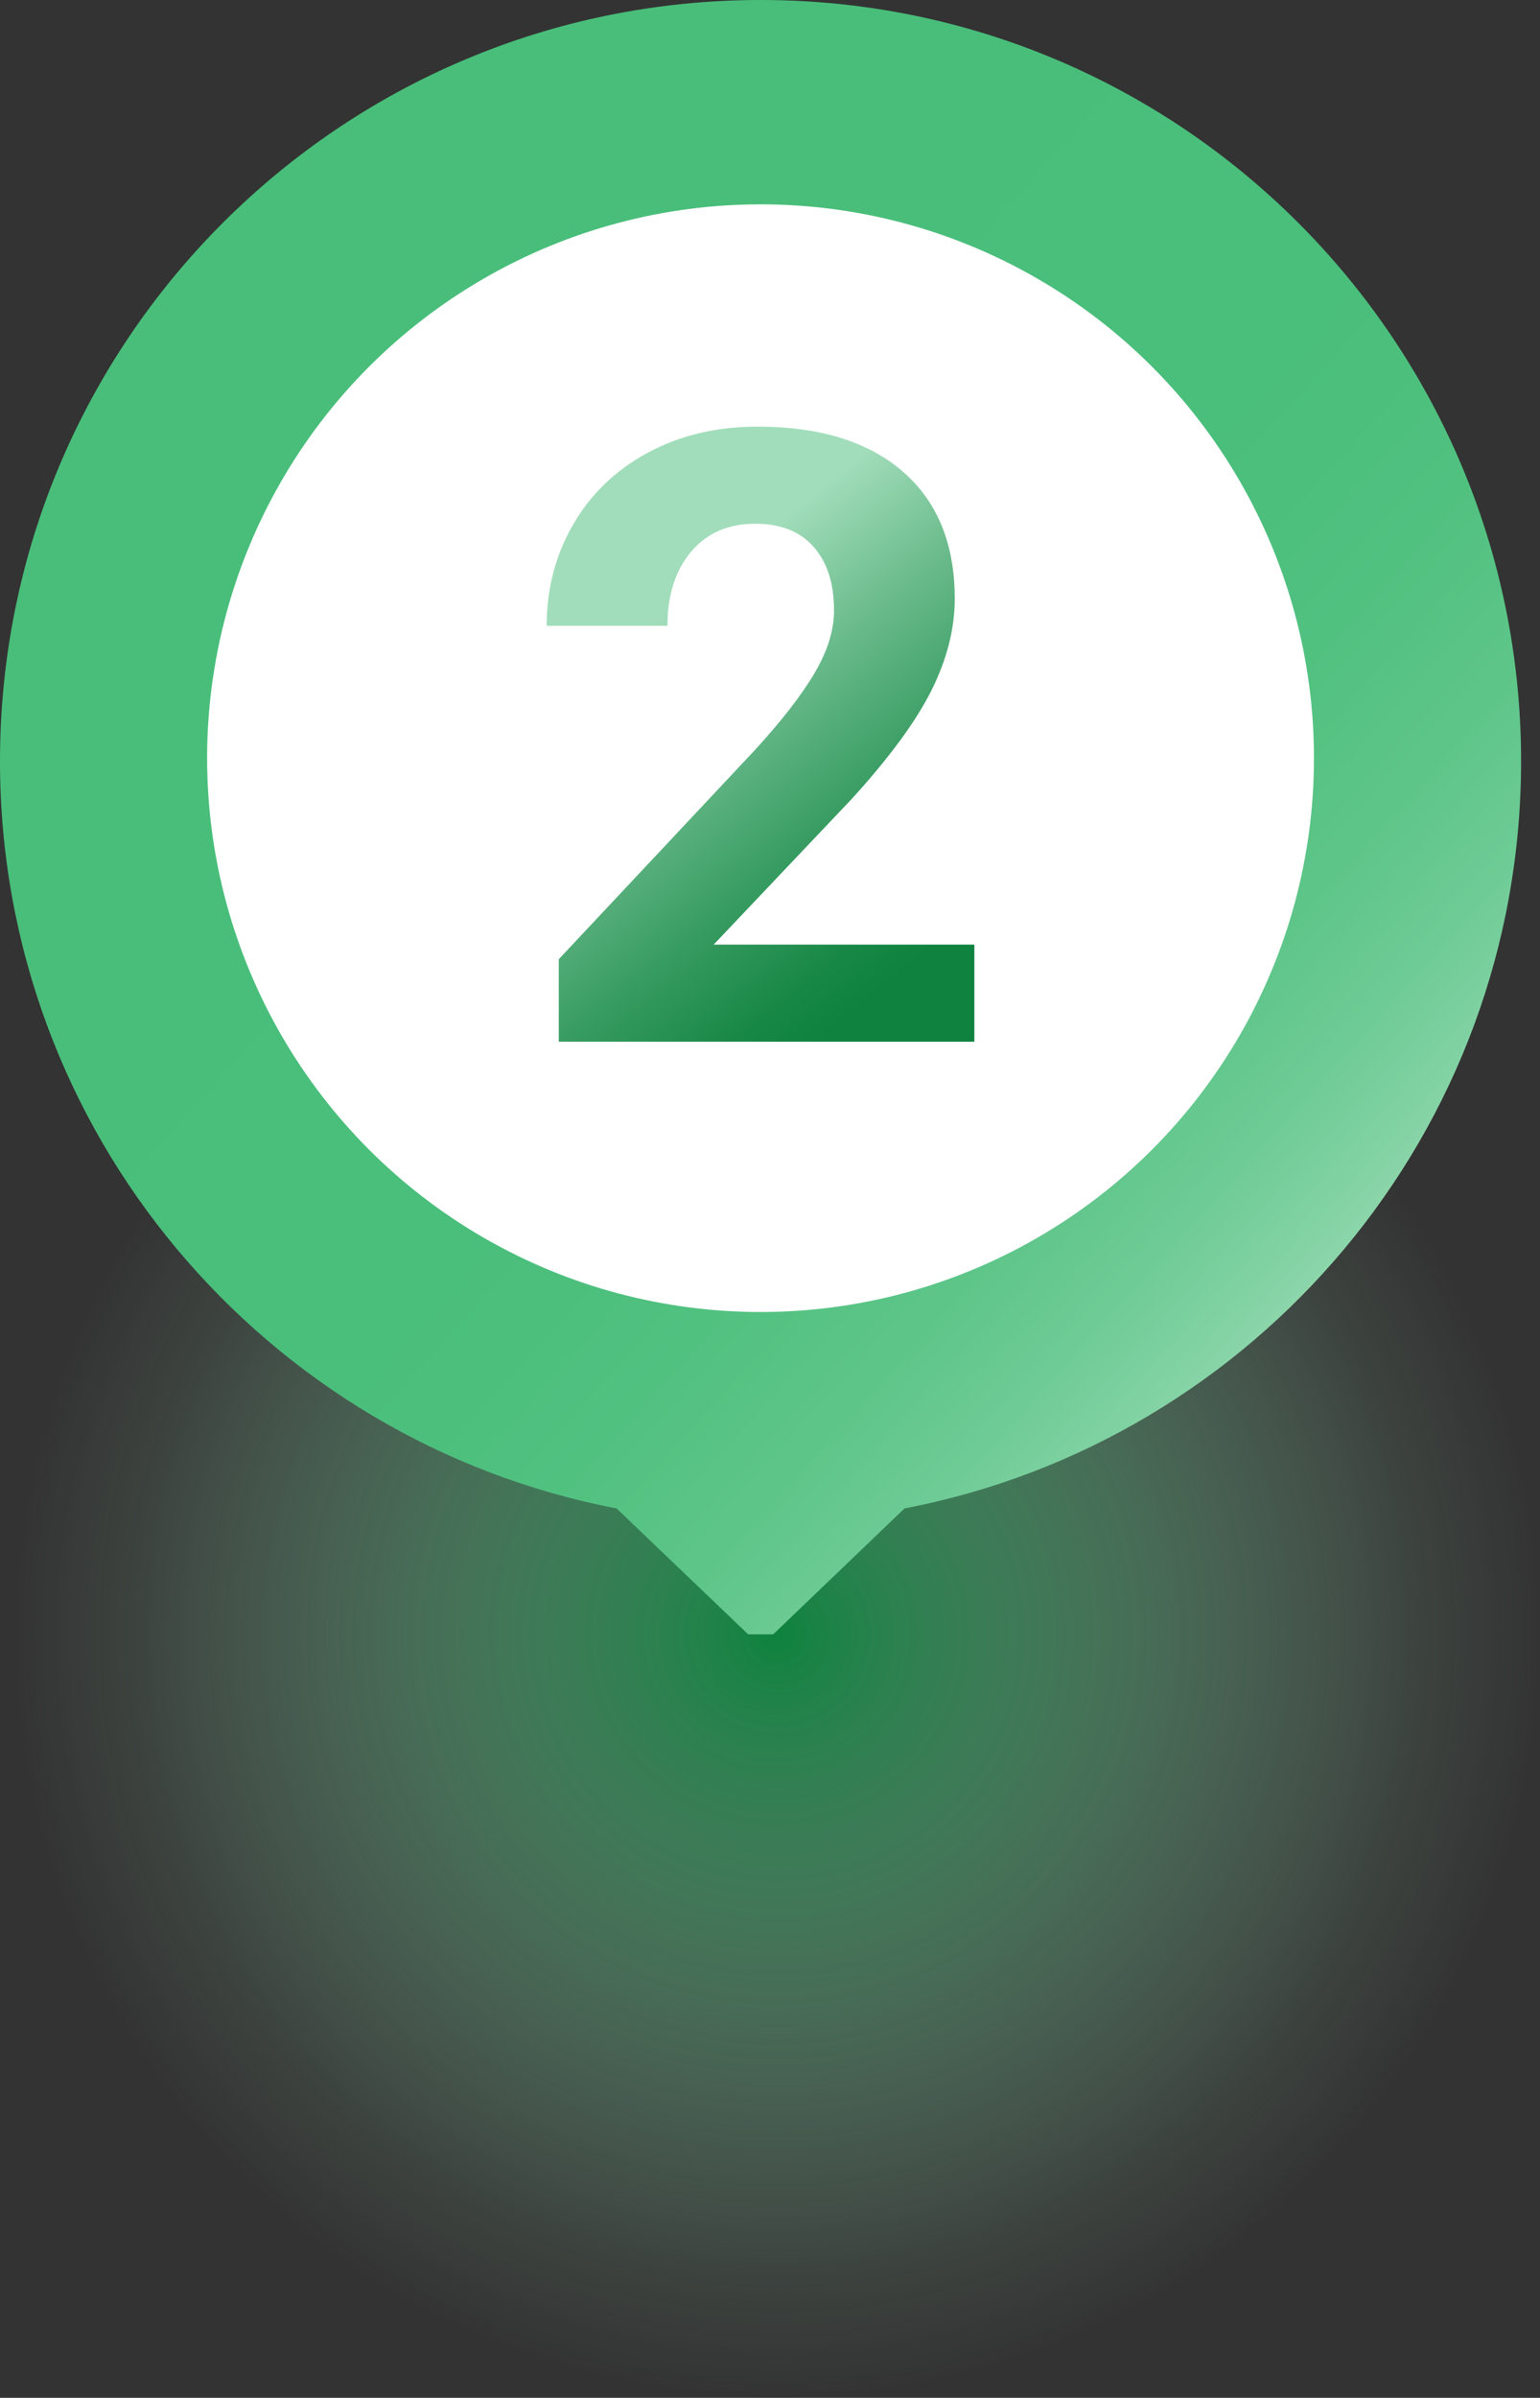
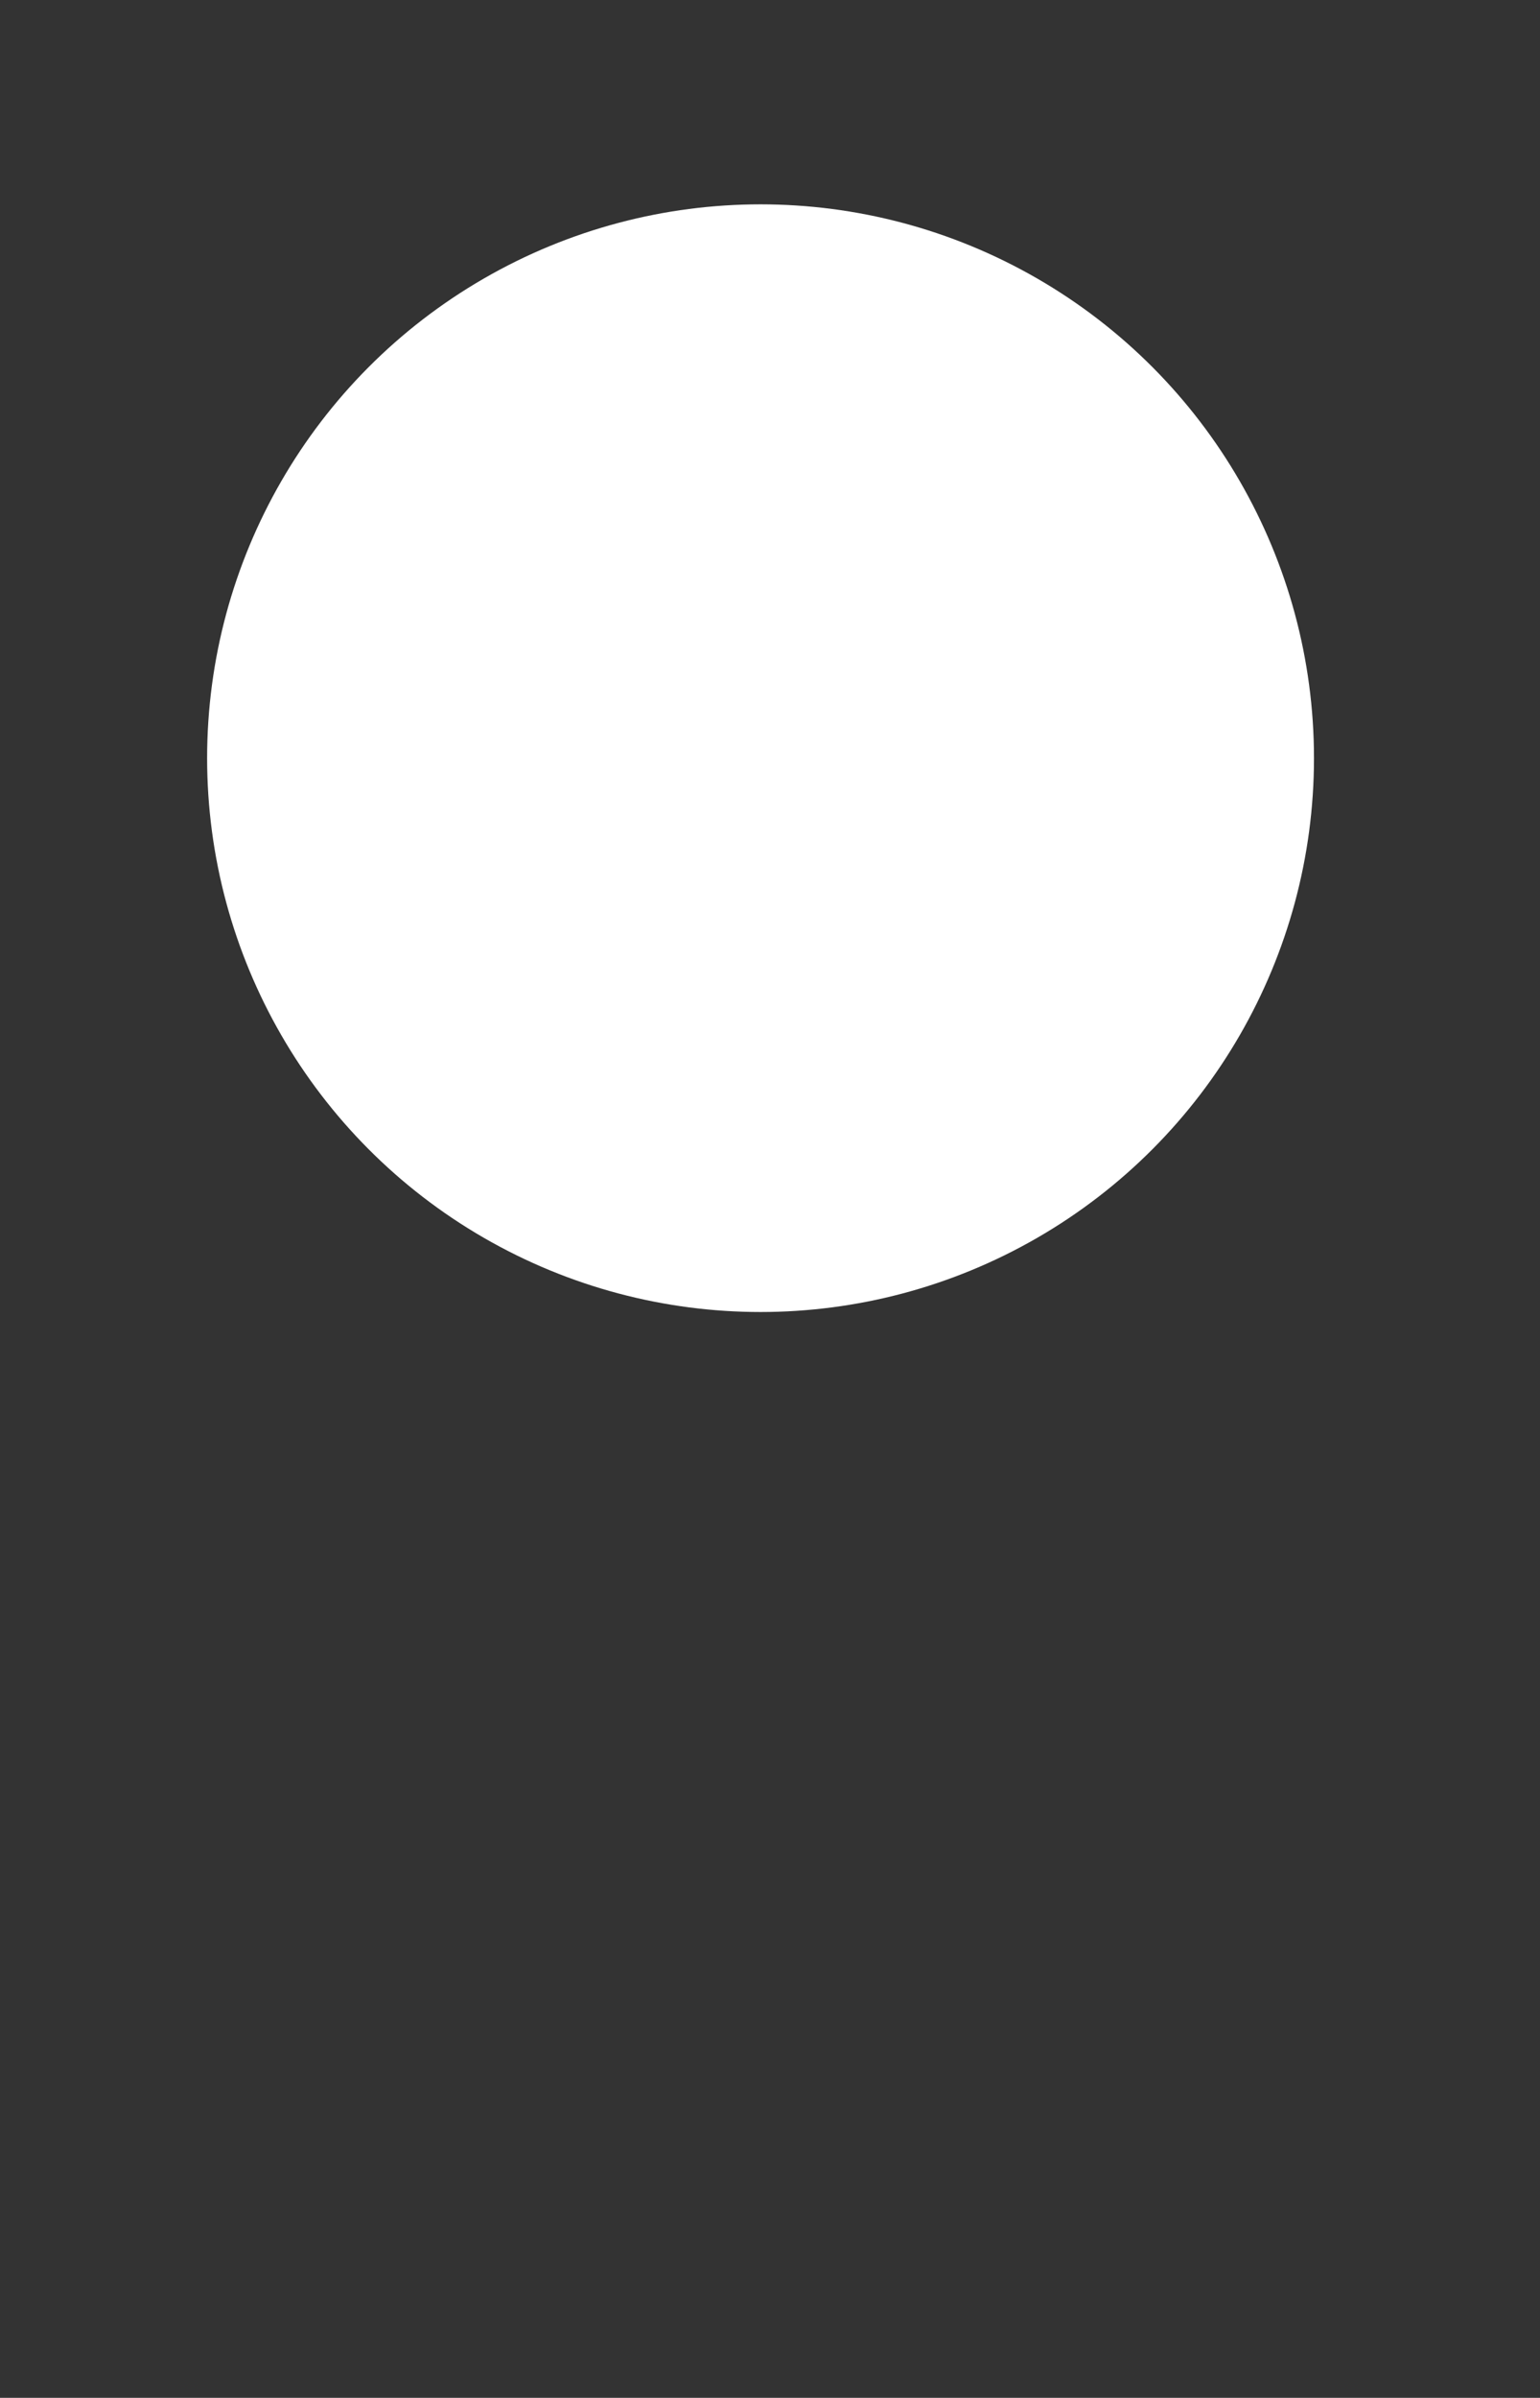
<svg xmlns="http://www.w3.org/2000/svg" id="Ebene_2" data-name="Ebene 2" viewBox="0 0 61.566 95.79">
  <rect x="0" y="0" width="61.566" height="95.79" fill="#333333" stroke="none" />
  <defs>
    <radialGradient id="Unbenannter_Verlauf_117" data-name="Unbenannter Verlauf 117" cx="31.066" cy="65.29" fx="31.066" fy="65.29" r="30.5" gradientUnits="userSpaceOnUse">
      <stop offset="0" stop-color="#0e823e" />
      <stop offset=".22" stop-color="#359a5f" stop-opacity=".732" />
      <stop offset=".579" stop-color="#6fbe90" stop-opacity=".338" />
      <stop offset=".85" stop-color="#93d4ae" stop-opacity=".092" />
      <stop offset="1" stop-color="#a1ddba" stop-opacity="0" />
    </radialGradient>
    <linearGradient id="Unbenannter_Verlauf_20" data-name="Unbenannter Verlauf 20" x1="45.083" y1="48.154" x2="1.722" y2="8.963" gradientTransform="translate(60.81 65.29) rotate(-180)" gradientUnits="userSpaceOnUse">
      <stop offset="0" stop-color="#49be7a" />
      <stop offset=".419" stop-color="#4abe7b" />
      <stop offset=".569" stop-color="#51c180" />
      <stop offset=".677" stop-color="#5dc588" />
      <stop offset=".764" stop-color="#6ecb95" />
      <stop offset=".838" stop-color="#84d3a5" />
      <stop offset=".904" stop-color="#9fdcb8" />
      <stop offset=".962" stop-color="#bfe8cf" />
      <stop offset="1" stop-color="#d8f1e2" />
    </linearGradient>
    <linearGradient id="Unbenannter_Verlauf_23" data-name="Unbenannter Verlauf 23" x1="36.212" y1="38.737" x2="25.408" y2="25.487" gradientUnits="userSpaceOnUse">
      <stop offset="0" stop-color="#0e823e" />
      <stop offset=".132" stop-color="#198847" />
      <stop offset=".366" stop-color="#369b60" />
      <stop offset=".672" stop-color="#66b888" />
      <stop offset="1" stop-color="#a1ddba" />
    </linearGradient>
  </defs>
  <g id="OBJECTS">
-     <circle cx="31.066" cy="65.29" r="30.5" style="fill: url(#Unbenannter_Verlauf_117);" />
-     <path d="m0,30.41C0,13.61,13.61,0,30.41,0c16.79,0,30.4,13.61,30.4,30.41,0,14.82-10.61,27.16-24.65,29.85l-5.25,5.03h-1l-5.26-5.03C10.61,57.57,0,45.23,0,30.41Z" style="fill: url(#Unbenannter_Verlauf_20);" />
    <g>
      <g style="fill: none; opacity: .5;">
-         <circle cx="30.405" cy="30.288" r="22.125" />
-       </g>
+         </g>
      <circle cx="30.405" cy="30.288" r="22.125" style="fill: #fff;" />
    </g>
-     <path d="m38.953,41.615h-16.614v-3.296l7.841-8.357c1.077-1.176,1.873-2.203,2.389-3.08.516-.877.774-1.709.774-2.497,0-1.077-.272-1.923-.816-2.539-.544-.616-1.321-.924-2.331-.924-1.088,0-1.945.375-2.572,1.124-.627.749-.941,1.734-.941,2.955h-4.828c0-1.476.352-2.825,1.057-4.045s1.701-2.178,2.988-2.872,2.747-1.04,4.378-1.04c2.497,0,4.437.599,5.818,1.798,1.382,1.199,2.073,2.891,2.073,5.077,0,1.199-.311,2.419-.932,3.662-.622,1.243-1.687,2.691-3.196,4.345l-5.51,5.81h10.421v3.879Z" style="fill: url(#Unbenannter_Verlauf_23);" />
  </g>
</svg>